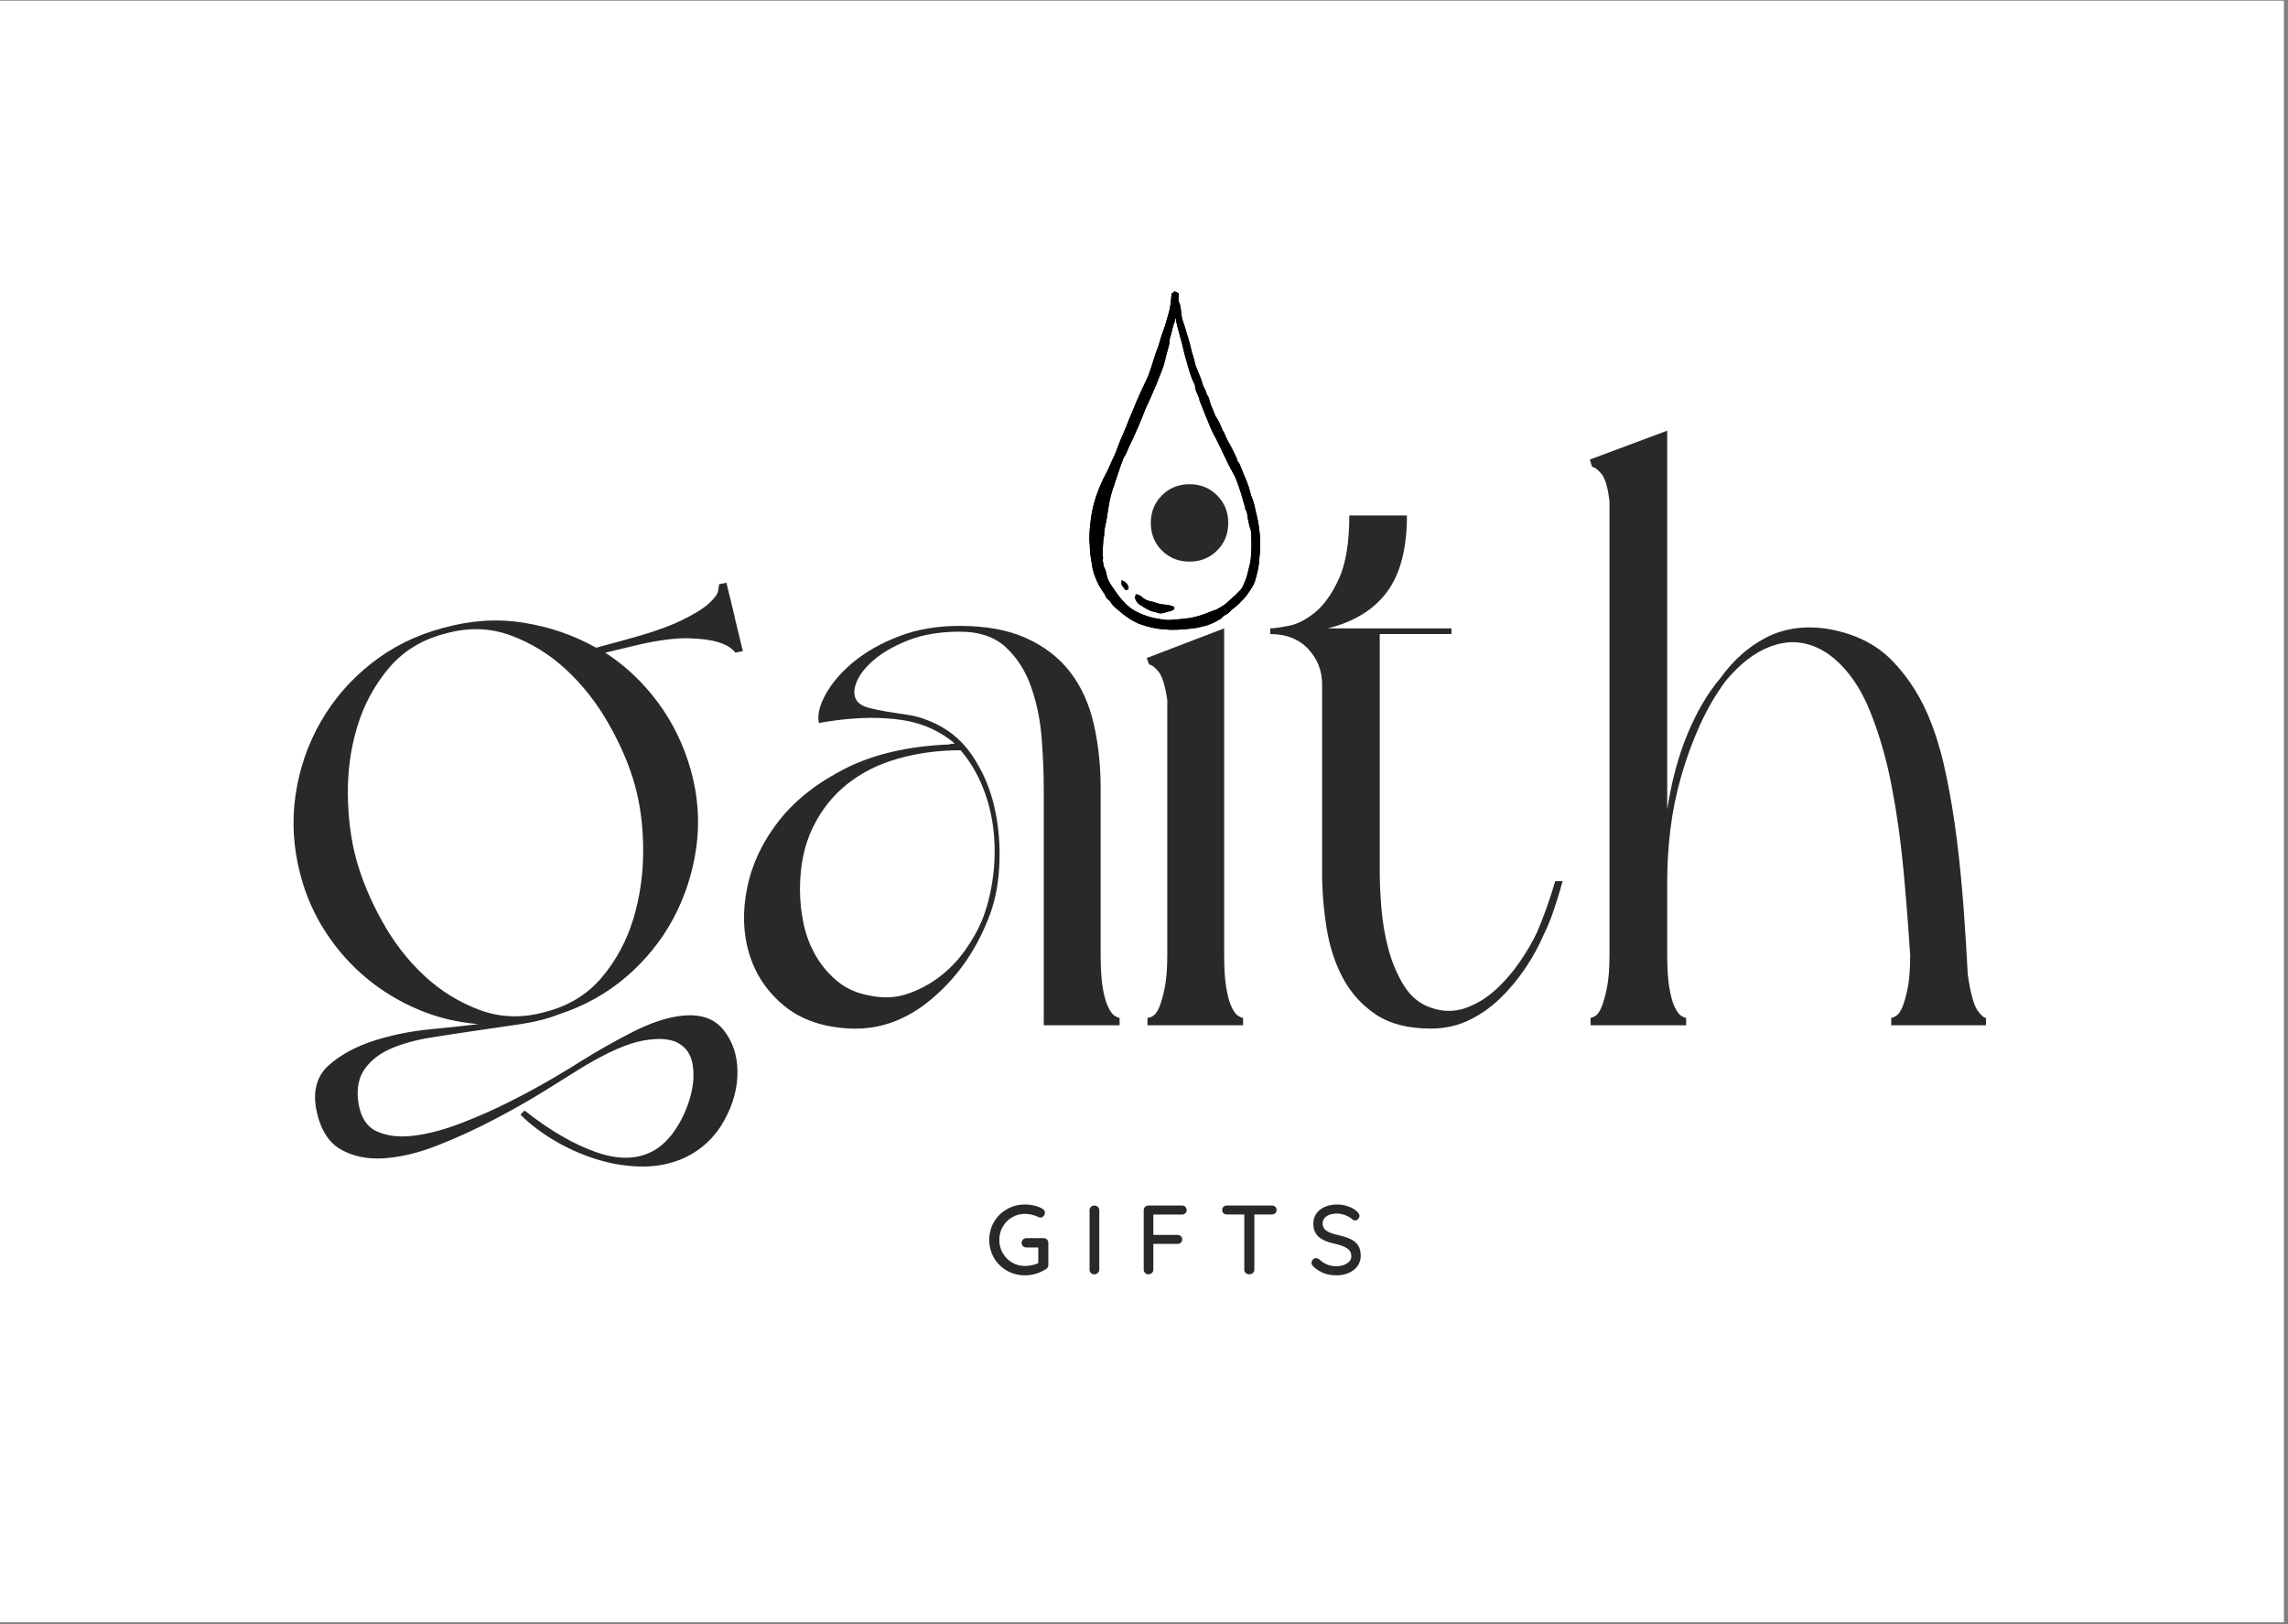
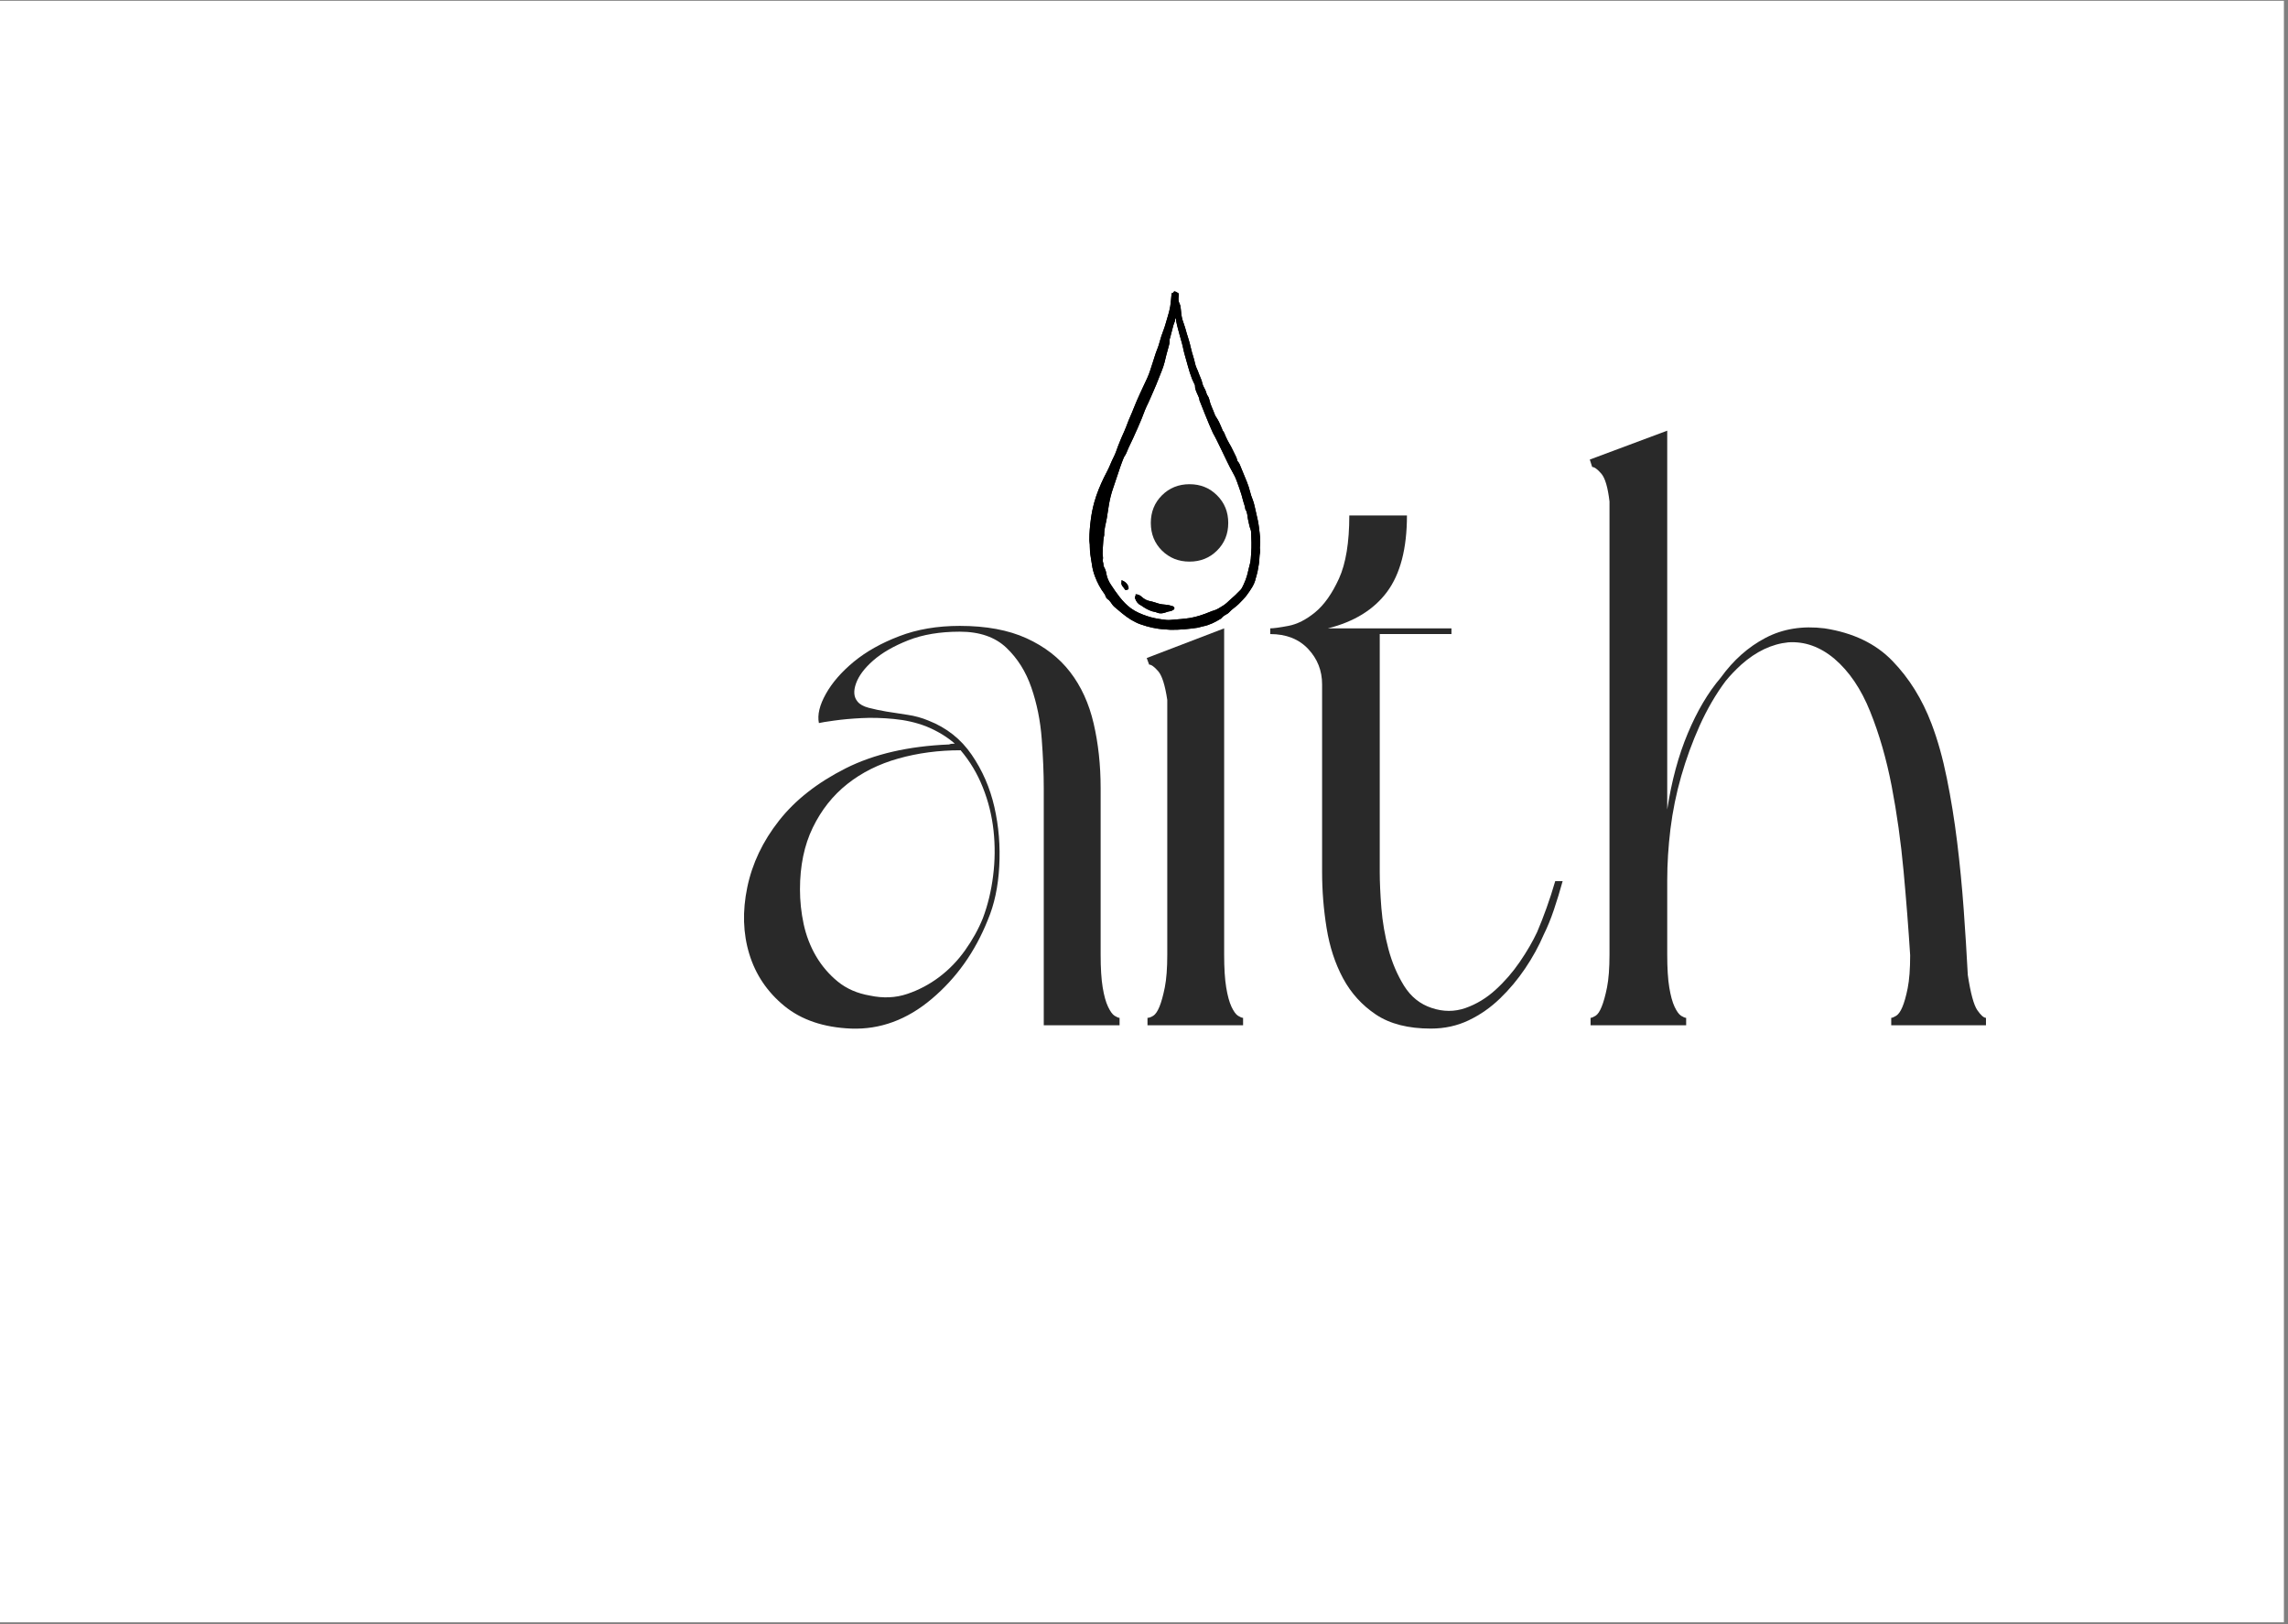
<svg xmlns="http://www.w3.org/2000/svg" version="1.0" preserveAspectRatio="xMidYMid meet" height="397" viewBox="0 0 419.25 297.75" zoomAndPan="magnify" width="559">
  <rect x="0" y="0" width="419.25" height="297.75" fill="#808080" stroke="none" />
  <defs>
    <g />
    <clipPath id="0f35669ae4">
      <path clip-rule="nonzero" d="M 0 0.141 L 418.5 0.141 L 418.5 297.359 L 0 297.359 Z M 0 0.141" />
    </clipPath>
    <clipPath id="971d8743c4">
-       <path clip-rule="nonzero" d="M 0 0.141 L 418.223 0.141 L 418.223 297.164 L 0 297.164 Z M 0 0.141" />
-     </clipPath>
+       </clipPath>
    <clipPath id="064f69e167">
      <rect height="150" y="0" width="237" x="0" />
    </clipPath>
    <clipPath id="b4ec566905">
      <path clip-rule="nonzero" d="M 199.609 53.367 L 231 53.367 L 231 115.465 L 199.609 115.465 Z M 199.609 53.367" />
    </clipPath>
    <clipPath id="d5bdc9a536">
      <rect height="150" y="0" width="91" x="0" />
    </clipPath>
    <clipPath id="4f50bbd03c">
-       <rect height="24" y="0" width="76" x="0" />
-     </clipPath>
+       </clipPath>
    <clipPath id="0f2662f5f1">
      <rect height="298" y="0" width="419" x="0" />
    </clipPath>
  </defs>
  <g clip-path="url(#0f35669ae4)">
    <path fill-rule="nonzero" fill-opacity="1" d="M 0 0.141 L 418.5 0.141 L 418.5 297.359 L 0 297.359 Z M 0 0.141" fill="#ffffff" />
    <g transform="matrix(1, 0, 0, 1, 0, 0)">
      <g clip-path="url(#0f2662f5f1)">
        <g clip-path="url(#971d8743c4)">
          <path fill-rule="nonzero" fill-opacity="1" d="M 0 0.141 L 418.223 0.141 L 418.223 297.164 L 0 297.164 Z M 0 0.141" fill="#ffffff" />
        </g>
        <g transform="matrix(1, 0, 0, 1, 131, 78)">
          <g clip-path="url(#064f69e167)">
            <g fill-opacity="1" fill="#292929">
              <g transform="translate(1.398, 109.923)">
                <g>
                  <path d="M 72.75 0 L 58.859 0 L 58.859 -43.469 C 58.859 -46.188 58.734 -49.203 58.484 -52.516 C 58.234 -55.836 57.602 -58.957 56.594 -61.875 C 55.594 -64.801 54.062 -67.242 52 -69.203 C 49.938 -71.16 47.094 -72.141 43.469 -72.141 C 39.844 -72.141 36.695 -71.613 34.031 -70.562 C 31.363 -69.508 29.223 -68.273 27.609 -66.859 C 26.004 -65.453 24.953 -64.047 24.453 -62.641 C 23.953 -61.234 24.051 -60.125 24.75 -59.312 C 25.156 -58.812 25.832 -58.438 26.781 -58.188 C 27.738 -57.938 28.82 -57.707 30.031 -57.5 C 31.238 -57.301 32.52 -57.102 33.875 -56.906 C 35.238 -56.707 36.523 -56.352 37.734 -55.844 C 41.055 -54.539 43.695 -52.453 45.656 -49.578 C 47.625 -46.711 49.008 -43.52 49.812 -40 C 50.613 -36.477 50.91 -32.852 50.703 -29.125 C 50.504 -25.406 49.805 -22.133 48.609 -19.312 C 46.285 -13.477 42.859 -8.648 38.328 -4.828 C 33.805 -1.004 28.879 0.805 23.547 0.609 C 18.516 0.398 14.438 -0.984 11.312 -3.547 C 8.195 -6.109 6.062 -9.273 4.906 -13.047 C 3.75 -16.828 3.625 -20.906 4.531 -25.281 C 5.438 -29.656 7.375 -33.727 10.344 -37.5 C 13.312 -41.281 17.383 -44.477 22.562 -47.094 C 27.75 -49.707 34.066 -51.164 41.516 -51.469 C 41.711 -51.57 42.062 -51.625 42.562 -51.625 C 41.051 -52.926 39.289 -53.984 37.281 -54.797 C 35.469 -55.492 33.504 -55.941 31.391 -56.141 C 29.273 -56.348 27.285 -56.398 25.422 -56.297 C 23.566 -56.203 21.91 -56.051 20.453 -55.844 C 18.992 -55.645 18.062 -55.492 17.656 -55.391 C 17.352 -56.898 17.781 -58.688 18.938 -60.75 C 20.094 -62.812 21.801 -64.773 24.062 -66.641 C 26.332 -68.504 29.102 -70.062 32.375 -71.312 C 35.645 -72.57 39.344 -73.203 43.469 -73.203 C 48.301 -73.203 52.375 -72.445 55.688 -70.938 C 59.008 -69.426 61.676 -67.363 63.688 -64.75 C 65.707 -62.133 67.145 -58.988 68 -55.312 C 68.852 -51.645 69.281 -47.695 69.281 -43.469 L 69.281 -12.984 C 69.281 -10.461 69.406 -8.445 69.656 -6.938 C 69.906 -5.426 70.234 -4.242 70.641 -3.391 C 71.047 -2.535 71.445 -1.984 71.844 -1.734 C 72.25 -1.484 72.551 -1.359 72.75 -1.359 Z M 43.625 -50.406 C 39.594 -50.406 35.789 -49.898 32.219 -48.891 C 28.645 -47.891 25.523 -46.332 22.859 -44.219 C 20.203 -42.113 18.094 -39.445 16.531 -36.219 C 14.969 -33 14.188 -29.227 14.188 -24.906 C 14.188 -22.789 14.41 -20.676 14.859 -18.562 C 15.316 -16.445 16.07 -14.484 17.125 -12.672 C 18.188 -10.867 19.52 -9.312 21.125 -8 C 22.738 -6.688 24.703 -5.832 27.016 -5.438 C 29.43 -4.926 31.695 -5.023 33.812 -5.734 C 35.926 -6.441 37.883 -7.473 39.688 -8.828 C 41.5 -10.191 43.082 -11.828 44.438 -13.734 C 45.801 -15.648 46.891 -17.613 47.703 -19.625 C 48.609 -22.039 49.234 -24.629 49.578 -27.391 C 49.93 -30.16 49.957 -32.926 49.656 -35.688 C 49.352 -38.457 48.695 -41.098 47.688 -43.609 C 46.688 -46.129 45.332 -48.395 43.625 -50.406 Z M 43.625 -50.406" />
                </g>
              </g>
            </g>
            <g fill-opacity="1" fill="#292929">
              <g transform="translate(75.343, 109.923)">
                <g>
                  <path d="M 3.781 -67.312 L 17.969 -72.75 L 17.969 -12.984 C 17.969 -10.461 18.094 -8.445 18.344 -6.938 C 18.594 -5.426 18.914 -4.242 19.312 -3.391 C 19.719 -2.535 20.117 -1.984 20.516 -1.734 C 20.922 -1.484 21.227 -1.359 21.438 -1.359 L 21.438 0 L 3.922 0 L 3.922 -1.359 C 4.223 -1.359 4.57 -1.484 4.969 -1.734 C 5.375 -1.984 5.754 -2.535 6.109 -3.391 C 6.461 -4.242 6.789 -5.426 7.094 -6.938 C 7.395 -8.445 7.547 -10.461 7.547 -12.984 L 7.547 -59.625 C 7.141 -62.344 6.582 -64.102 5.875 -64.906 C 5.176 -65.707 4.625 -66.109 4.219 -66.109 Z M 11.625 -84.984 C 9.613 -84.984 7.926 -85.66 6.562 -87.016 C 5.207 -88.367 4.531 -90.055 4.531 -92.078 C 4.531 -94.086 5.207 -95.77 6.562 -97.125 C 7.926 -98.488 9.613 -99.172 11.625 -99.172 C 13.633 -99.172 15.316 -98.488 16.672 -97.125 C 18.035 -95.77 18.719 -94.086 18.719 -92.078 C 18.719 -90.055 18.035 -88.367 16.672 -87.016 C 15.316 -85.66 13.633 -84.984 11.625 -84.984 Z M 11.625 -84.984" />
                </g>
              </g>
            </g>
            <g fill-opacity="1" fill="#292929">
              <g transform="translate(97.979, 109.923)">
                <g>
                  <path d="M 3.781 -72.75 C 4.375 -72.75 5.477 -72.898 7.094 -73.203 C 8.707 -73.504 10.344 -74.332 12 -75.688 C 13.656 -77.051 15.113 -79.113 16.375 -81.875 C 17.633 -84.645 18.266 -88.5 18.266 -93.438 L 28.828 -93.438 C 28.828 -87.395 27.617 -82.738 25.203 -79.469 C 22.785 -76.195 19.164 -73.957 14.344 -72.75 L 36.984 -72.75 L 36.984 -71.703 L 23.844 -71.703 L 23.844 -28.078 C 23.844 -26.266 23.941 -24.07 24.141 -21.5 C 24.348 -18.938 24.781 -16.422 25.438 -13.953 C 26.094 -11.492 27.047 -9.254 28.297 -7.234 C 29.555 -5.223 31.242 -3.867 33.359 -3.172 C 35.473 -2.461 37.535 -2.457 39.547 -3.156 C 41.555 -3.863 43.391 -4.973 45.047 -6.484 C 46.711 -7.992 48.195 -9.703 49.5 -11.609 C 50.812 -13.523 51.867 -15.344 52.672 -17.062 C 53.273 -18.469 53.852 -19.945 54.406 -21.5 C 54.969 -23.062 55.5 -24.703 56 -26.422 L 57.359 -26.422 C 56.859 -24.609 56.328 -22.867 55.766 -21.203 C 55.211 -19.547 54.586 -18.016 53.891 -16.609 C 52.984 -14.492 51.848 -12.426 50.484 -10.406 C 49.129 -8.395 47.594 -6.562 45.875 -4.906 C 44.164 -3.25 42.254 -1.914 40.141 -0.906 C 38.035 0.102 35.723 0.609 33.203 0.609 C 29.078 0.609 25.727 -0.242 23.156 -1.953 C 20.594 -3.672 18.582 -5.883 17.125 -8.594 C 15.664 -11.312 14.66 -14.379 14.109 -17.797 C 13.555 -21.223 13.281 -24.648 13.281 -28.078 L 13.281 -62.484 C 13.281 -65.004 12.426 -67.172 10.719 -68.984 C 9.008 -70.797 6.695 -71.703 3.781 -71.703 Z M 3.781 -72.75" />
                </g>
              </g>
            </g>
            <g fill-opacity="1" fill="#292929">
              <g transform="translate(156.531, 109.923)">
                <g>
                  <path d="M 59.016 -1.359 C 59.211 -1.359 59.516 -1.484 59.922 -1.734 C 60.328 -1.984 60.703 -2.508 61.047 -3.312 C 61.398 -4.125 61.727 -5.285 62.031 -6.797 C 62.332 -8.305 62.484 -10.316 62.484 -12.828 C 62.18 -17.66 61.781 -22.789 61.281 -28.219 C 60.781 -33.656 60.051 -38.863 59.094 -43.844 C 58.133 -48.82 56.82 -53.375 55.156 -57.5 C 53.5 -61.633 51.316 -64.859 48.609 -67.172 C 45.984 -69.379 43.164 -70.383 40.156 -70.188 C 37.133 -69.883 34.266 -68.523 31.547 -66.109 C 30.441 -65.098 29.484 -64.094 28.672 -63.094 C 26.867 -60.676 25.285 -57.957 23.922 -54.938 C 22.566 -51.914 21.438 -48.82 20.531 -45.656 C 19.625 -42.488 18.969 -39.27 18.562 -36 C 18.164 -32.727 17.969 -29.582 17.969 -26.562 L 17.969 -12.984 C 17.969 -10.461 18.094 -8.445 18.344 -6.938 C 18.594 -5.426 18.914 -4.242 19.312 -3.391 C 19.719 -2.535 20.117 -1.984 20.516 -1.734 C 20.922 -1.484 21.227 -1.359 21.438 -1.359 L 21.438 0 L 3.922 0 L 3.922 -1.359 C 4.117 -1.359 4.422 -1.484 4.828 -1.734 C 5.234 -1.984 5.609 -2.535 5.953 -3.391 C 6.305 -4.242 6.633 -5.426 6.938 -6.938 C 7.238 -8.445 7.391 -10.461 7.391 -12.984 L 7.391 -96 C 7.086 -98.613 6.582 -100.32 5.875 -101.125 C 5.176 -101.926 4.625 -102.328 4.219 -102.328 L 3.781 -103.688 L 17.969 -108.984 L 17.969 -39.547 C 18.77 -44.773 20.023 -49.426 21.734 -53.5 C 23.441 -57.582 25.453 -60.984 27.766 -63.703 C 30.086 -66.922 32.832 -69.359 36 -71.016 C 39.164 -72.672 42.766 -73.25 46.797 -72.75 C 52.023 -71.945 56.172 -69.957 59.234 -66.781 C 62.305 -63.613 64.695 -59.77 66.406 -55.25 C 67.52 -52.32 68.453 -49 69.203 -45.281 C 69.961 -41.562 70.594 -37.66 71.094 -33.578 C 71.594 -29.504 71.992 -25.379 72.297 -21.203 C 72.598 -17.023 72.848 -13.023 73.047 -9.203 C 73.555 -5.879 74.133 -3.738 74.781 -2.781 C 75.438 -1.832 75.969 -1.359 76.375 -1.359 L 76.375 0 L 59.016 0 Z M 59.016 -1.359" />
                </g>
              </g>
            </g>
          </g>
        </g>
        <g clip-path="url(#b4ec566905)">
          <path fill-rule="nonzero" fill-opacity="1" d="M 199.695 100.125 C 199.719 99.77 199.613 99.352 199.613 98.926 C 199.613 97.66 199.723 96.406 199.891 95.152 C 200.035 94.09 200.242 93.043 200.531 92.016 C 200.969 90.453 201.594 88.957 202.301 87.496 C 202.488 87.113 202.684 86.738 202.883 86.363 C 203.332 85.52 203.633 84.609 204.074 83.77 C 204.418 83.113 204.625 82.418 204.883 81.734 C 205.234 80.797 205.648 79.879 206.055 78.961 C 206.426 78.125 206.699 77.25 207.078 76.418 C 207.316 75.902 207.523 75.375 207.73 74.852 C 208.477 72.957 209.363 71.125 210.223 69.285 C 210.652 68.359 210.914 67.371 211.242 66.41 C 211.512 65.633 211.711 64.828 212.027 64.07 C 212.359 63.281 212.527 62.449 212.793 61.645 C 213.027 60.922 213.34 60.223 213.539 59.496 C 213.84 58.383 214.246 57.289 214.434 56.148 C 214.551 55.438 214.59 54.715 214.664 54 C 214.68 53.852 214.637 53.68 214.891 53.699 C 214.938 53.703 215.004 53.602 215.043 53.539 C 215.141 53.367 215.277 53.387 215.414 53.461 C 216.086 53.824 216.055 53.68 215.953 54.516 C 215.906 54.926 215.961 55.293 216.133 55.637 C 216.312 55.996 216.352 56.375 216.379 56.758 C 216.43 57.398 216.504 58.039 216.684 58.656 C 216.824 59.137 217.035 59.594 217.164 60.082 C 217.492 61.352 217.973 62.578 218.234 63.867 C 218.336 64.371 218.5 64.863 218.648 65.355 C 218.777 65.785 218.895 66.223 218.988 66.66 C 219.109 67.246 219.426 67.758 219.613 68.316 C 219.832 68.969 220.18 69.57 220.32 70.246 C 220.398 70.637 220.59 70.969 220.77 71.309 C 220.859 71.48 220.941 71.652 220.992 71.84 C 221.066 72.113 221.156 72.379 221.332 72.609 C 221.461 72.789 221.535 73 221.582 73.215 C 221.777 74.18 222.262 75.039 222.586 75.957 C 222.699 76.273 222.91 76.543 223.082 76.824 C 223.453 77.434 223.691 78.102 223.98 78.746 C 224 78.793 223.992 78.859 224.023 78.891 C 224.332 79.219 224.422 79.652 224.609 80.035 C 224.82 80.461 225.004 80.898 225.254 81.301 C 225.699 82.023 226.023 82.809 226.414 83.562 C 226.527 83.777 226.625 84.004 226.676 84.246 C 226.699 84.355 226.711 84.48 226.797 84.566 C 227.109 84.879 227.227 85.293 227.391 85.684 C 227.758 86.574 228.133 87.465 228.488 88.359 C 228.715 88.934 228.914 89.516 229.059 90.121 C 229.172 90.605 229.344 91.082 229.527 91.547 C 229.828 92.297 229.945 93.086 230.137 93.859 C 230.383 94.859 230.605 95.867 230.719 96.891 C 230.844 98.012 231.031 99.137 230.859 100.277 C 230.836 100.438 230.879 100.609 230.895 100.773 C 230.938 101.215 230.793 101.641 230.785 102.078 C 230.766 103.008 230.59 103.918 230.418 104.828 C 230.34 105.23 230.184 105.617 230.094 106.02 C 229.848 107.164 229.176 108.074 228.52 108.996 C 228.07 109.625 227.52 110.16 226.977 110.707 C 226.418 111.27 225.719 111.648 225.211 112.246 C 224.961 112.543 224.574 112.629 224.293 112.871 C 224.16 112.988 223.988 113.051 223.902 113.23 C 223.871 113.305 223.773 113.355 223.699 113.402 C 222.664 114.039 221.594 114.59 220.387 114.812 C 220.07 114.871 219.773 115.004 219.453 115.055 C 217.816 115.297 216.172 115.457 214.512 115.438 C 214.129 115.434 213.746 115.363 213.359 115.348 C 211.848 115.277 210.398 114.922 208.977 114.426 C 207.715 113.984 206.641 113.246 205.617 112.418 C 205.141 112.031 204.684 111.621 204.207 111.234 C 203.832 110.93 203.641 110.48 203.32 110.133 C 203.25 110.059 203.195 109.977 203.102 109.926 C 202.809 109.758 202.637 109.492 202.543 109.172 C 202.512 109.059 202.453 108.961 202.387 108.867 C 201.648 107.883 201.07 106.801 200.641 105.652 C 200.387 104.969 200.191 104.262 200.094 103.531 C 199.977 102.676 199.789 101.832 199.727 100.969 C 199.707 100.711 199.695 100.457 199.695 100.125 Z M 215.449 58.344 C 215.34 58.418 215.305 58.477 215.312 58.543 C 215.336 58.801 215.238 59.02 215.137 59.246 C 215.082 59.375 215.035 59.512 215 59.648 C 214.805 60.379 214.617 61.113 214.426 61.848 C 214.387 62.012 214.305 62.176 214.32 62.336 C 214.355 62.785 214.234 63.207 214.109 63.625 C 213.836 64.551 213.609 65.488 213.383 66.426 C 213.129 67.469 212.664 68.438 212.289 69.434 C 212.02 70.145 211.727 70.844 211.422 71.535 C 211.082 72.301 210.766 73.074 210.414 73.832 C 210.203 74.289 209.961 74.723 209.789 75.199 C 209.406 76.277 208.953 77.328 208.496 78.379 C 207.941 79.652 207.359 80.914 206.754 82.164 C 206.551 82.582 206.438 83.035 206.184 83.43 C 206.086 83.582 205.973 83.727 205.91 83.891 C 205.68 84.465 205.457 85.043 205.258 85.625 C 204.816 86.918 204.402 88.215 203.957 89.504 C 203.621 90.469 203.379 91.453 203.203 92.457 C 203.059 93.293 202.941 94.137 202.809 94.973 C 202.641 96 202.293 96.996 202.336 98.055 C 202.336 98.078 202.328 98.105 202.324 98.129 C 202.242 98.48 202.184 98.836 202.16 99.195 C 202.109 99.965 202.047 100.734 202.043 101.508 C 202.043 101.855 202.16 102.199 202.086 102.547 C 202.047 102.719 202.066 102.879 202.113 103.043 C 202.16 103.188 202.188 103.34 202.191 103.496 C 202.191 103.664 202.234 103.828 202.324 103.977 C 202.535 104.336 202.656 104.727 202.723 105.137 C 202.84 105.875 203.148 106.555 203.547 107.156 C 204.059 107.938 204.586 108.715 205.172 109.453 C 205.785 110.227 206.441 110.926 207.242 111.512 C 208.141 112.164 209.148 112.57 210.18 112.922 C 211.055 113.223 211.965 113.398 212.883 113.527 C 213.414 113.602 213.949 113.684 214.492 113.629 C 215.129 113.566 215.77 113.531 216.41 113.469 C 216.957 113.414 217.508 113.363 218.051 113.273 C 219.348 113.055 220.582 112.621 221.793 112.121 C 221.961 112.051 222.129 111.98 222.301 111.938 C 222.988 111.766 223.559 111.348 224.145 110.992 C 224.652 110.684 225.074 110.23 225.52 109.828 C 225.938 109.453 226.375 109.102 226.754 108.68 C 227 108.402 227.324 108.18 227.512 107.867 C 227.797 107.383 228.012 106.852 228.227 106.328 C 228.605 105.395 228.742 104.391 229.02 103.426 C 229.211 102.758 229.211 102.055 229.266 101.363 C 229.367 100.062 229.312 98.766 229.246 97.469 C 229.238 97.328 229.207 97.184 229.156 97.055 C 228.926 96.477 228.844 95.863 228.699 95.262 C 228.547 94.633 228.613 93.949 228.215 93.383 C 228.203 93.363 228.191 93.336 228.191 93.312 C 228.148 92.777 227.91 92.297 227.789 91.785 C 227.605 91.023 227.375 90.273 227.113 89.531 C 226.949 89.07 226.773 88.613 226.617 88.152 C 226.438 87.629 226.188 87.129 225.918 86.66 C 225.566 86.043 225.246 85.414 224.938 84.781 C 224.48 83.844 224.039 82.898 223.582 81.965 C 223.168 81.125 222.777 80.273 222.309 79.465 C 222.254 79.375 222.219 79.281 222.176 79.184 C 221.98 78.738 221.785 78.289 221.59 77.84 C 221.016 76.52 220.52 75.168 219.977 73.832 C 219.902 73.641 219.793 73.457 219.777 73.254 C 219.754 72.957 219.617 72.715 219.508 72.453 C 219.266 71.891 218.953 71.348 218.977 70.703 C 218.977 70.617 218.926 70.527 218.891 70.449 C 218.727 70.086 218.539 69.73 218.395 69.359 C 217.836 67.918 217.508 66.406 217.062 64.93 C 216.863 64.266 216.77 63.57 216.574 62.902 C 216.277 61.891 216.012 60.867 215.742 59.848 C 215.613 59.367 215.523 58.875 215.449 58.344 Z M 208.043 109.27 C 207.918 109.41 207.945 109.555 208.012 109.727 C 208.211 110.266 208.52 110.703 209.055 110.949 C 209.113 110.973 209.164 111.016 209.215 111.051 C 209.793 111.461 210.398 111.805 211.078 112.035 C 211.371 112.133 211.68 112.137 211.961 112.262 C 212.539 112.52 213.117 112.438 213.68 112.219 C 213.887 112.141 214.094 112.062 214.305 112.047 C 214.59 112.027 214.816 111.887 215.047 111.754 C 215.242 111.641 215.246 111.355 215.062 111.219 C 214.992 111.168 214.91 111.117 214.824 111.09 C 214.422 110.969 214.016 110.867 213.586 110.836 C 213.156 110.801 212.719 110.766 212.297 110.633 C 211.758 110.469 211.223 110.273 210.672 110.172 C 210.086 110.066 209.625 109.777 209.207 109.395 C 208.883 109.098 208.527 108.93 208.078 108.934 C 208.082 109.059 208.133 109.168 208.043 109.27 Z M 205.5 106.723 C 205.43 107.016 205.543 107.25 205.707 107.473 C 205.844 107.66 206.004 107.828 206.121 108.027 C 206.25 108.25 206.391 108.125 206.543 108.09 C 206.719 108.051 206.82 107.973 206.801 107.781 C 206.773 107.504 206.68 107.262 206.504 107.039 C 206.254 106.719 205.938 106.5 205.504 106.352 C 205.504 106.496 205.523 106.613 205.5 106.723 Z M 205.5 106.723" fill="#000000" />
          <path fill-rule="nonzero" fill-opacity="1" d="M 199.695 100.125 C 199.719 99.77 199.613 99.352 199.613 98.926 C 199.613 97.66 199.723 96.406 199.891 95.152 C 200.035 94.09 200.242 93.043 200.531 92.016 C 200.969 90.453 201.594 88.957 202.301 87.496 C 202.488 87.113 202.684 86.738 202.883 86.363 C 203.332 85.52 203.633 84.609 204.074 83.77 C 204.418 83.113 204.625 82.418 204.883 81.734 C 205.234 80.797 205.648 79.879 206.055 78.961 C 206.426 78.125 206.699 77.25 207.078 76.418 C 207.316 75.902 207.523 75.375 207.73 74.852 C 208.477 72.957 209.363 71.125 210.223 69.285 C 210.652 68.359 210.914 67.371 211.242 66.41 C 211.512 65.633 211.711 64.828 212.027 64.07 C 212.359 63.281 212.527 62.449 212.793 61.645 C 213.027 60.922 213.34 60.223 213.539 59.496 C 213.84 58.383 214.246 57.289 214.434 56.148 C 214.551 55.438 214.59 54.715 214.664 54 C 214.68 53.852 214.637 53.68 214.891 53.699 C 214.938 53.703 215.004 53.602 215.043 53.539 C 215.141 53.367 215.277 53.387 215.414 53.461 C 216.086 53.824 216.055 53.68 215.953 54.516 C 215.906 54.926 215.961 55.293 216.133 55.637 C 216.312 55.996 216.352 56.375 216.379 56.758 C 216.43 57.398 216.504 58.039 216.684 58.656 C 216.824 59.137 217.035 59.594 217.164 60.082 C 217.492 61.352 217.973 62.578 218.234 63.867 C 218.336 64.371 218.5 64.863 218.648 65.355 C 218.777 65.785 218.895 66.223 218.988 66.66 C 219.109 67.246 219.426 67.758 219.613 68.316 C 219.832 68.969 220.18 69.57 220.32 70.246 C 220.398 70.637 220.59 70.969 220.77 71.309 C 220.859 71.48 220.941 71.652 220.992 71.84 C 221.066 72.113 221.156 72.379 221.332 72.609 C 221.461 72.789 221.535 73 221.582 73.215 C 221.777 74.18 222.262 75.039 222.586 75.957 C 222.699 76.273 222.91 76.543 223.082 76.824 C 223.453 77.434 223.691 78.102 223.98 78.746 C 224 78.793 223.992 78.859 224.023 78.891 C 224.332 79.219 224.422 79.652 224.609 80.035 C 224.82 80.461 225.004 80.898 225.254 81.301 C 225.699 82.023 226.023 82.809 226.414 83.562 C 226.527 83.777 226.625 84.004 226.676 84.246 C 226.699 84.355 226.711 84.48 226.797 84.566 C 227.109 84.879 227.227 85.293 227.391 85.684 C 227.758 86.574 228.133 87.465 228.488 88.359 C 228.715 88.934 228.914 89.516 229.059 90.121 C 229.172 90.605 229.344 91.082 229.527 91.547 C 229.828 92.297 229.945 93.086 230.137 93.859 C 230.383 94.859 230.605 95.867 230.719 96.891 C 230.844 98.012 231.031 99.137 230.859 100.277 C 230.836 100.438 230.879 100.609 230.895 100.773 C 230.938 101.215 230.793 101.641 230.785 102.078 C 230.766 103.008 230.59 103.918 230.418 104.828 C 230.34 105.23 230.184 105.617 230.094 106.02 C 229.848 107.164 229.176 108.074 228.52 108.996 C 228.07 109.625 227.52 110.16 226.977 110.707 C 226.418 111.27 225.719 111.648 225.211 112.246 C 224.961 112.543 224.574 112.629 224.293 112.871 C 224.16 112.988 223.988 113.051 223.902 113.23 C 223.871 113.305 223.773 113.355 223.699 113.402 C 222.664 114.039 221.594 114.59 220.387 114.812 C 220.07 114.871 219.773 115.004 219.453 115.055 C 217.816 115.297 216.172 115.457 214.512 115.438 C 214.129 115.434 213.746 115.363 213.359 115.348 C 211.848 115.277 210.398 114.922 208.977 114.426 C 207.715 113.984 206.641 113.246 205.617 112.418 C 205.141 112.031 204.684 111.621 204.207 111.234 C 203.832 110.93 203.641 110.48 203.32 110.133 C 203.25 110.059 203.195 109.977 203.102 109.926 C 202.809 109.758 202.637 109.492 202.543 109.172 C 202.512 109.059 202.453 108.961 202.387 108.867 C 201.648 107.883 201.07 106.801 200.641 105.652 C 200.387 104.969 200.191 104.262 200.094 103.531 C 199.977 102.676 199.789 101.832 199.727 100.969 C 199.707 100.711 199.695 100.457 199.695 100.125 Z M 215.449 58.344 C 215.34 58.418 215.305 58.477 215.312 58.543 C 215.336 58.801 215.238 59.02 215.137 59.246 C 215.082 59.375 215.035 59.512 215 59.648 C 214.805 60.379 214.617 61.113 214.426 61.848 C 214.387 62.012 214.305 62.176 214.32 62.336 C 214.355 62.785 214.234 63.207 214.109 63.625 C 213.836 64.551 213.609 65.488 213.383 66.426 C 213.129 67.469 212.664 68.438 212.289 69.434 C 212.02 70.145 211.727 70.844 211.422 71.535 C 211.082 72.301 210.766 73.074 210.414 73.832 C 210.203 74.289 209.961 74.723 209.789 75.199 C 209.406 76.277 208.953 77.328 208.496 78.379 C 207.941 79.652 207.359 80.914 206.754 82.164 C 206.551 82.582 206.438 83.035 206.184 83.43 C 206.086 83.582 205.973 83.727 205.91 83.891 C 205.68 84.465 205.457 85.043 205.258 85.625 C 204.816 86.918 204.402 88.215 203.957 89.504 C 203.621 90.469 203.379 91.453 203.203 92.457 C 203.059 93.293 202.941 94.137 202.809 94.973 C 202.641 96 202.293 96.996 202.336 98.055 C 202.336 98.078 202.328 98.105 202.324 98.129 C 202.242 98.48 202.184 98.836 202.16 99.195 C 202.109 99.965 202.047 100.734 202.043 101.508 C 202.043 101.855 202.16 102.199 202.086 102.547 C 202.047 102.719 202.066 102.879 202.113 103.043 C 202.16 103.188 202.188 103.34 202.191 103.496 C 202.191 103.664 202.234 103.828 202.324 103.977 C 202.535 104.336 202.656 104.727 202.723 105.137 C 202.84 105.875 203.148 106.555 203.547 107.156 C 204.059 107.938 204.586 108.715 205.172 109.453 C 205.785 110.227 206.441 110.926 207.242 111.512 C 208.141 112.164 209.148 112.57 210.18 112.922 C 211.055 113.223 211.965 113.398 212.883 113.527 C 213.414 113.602 213.949 113.684 214.492 113.629 C 215.129 113.566 215.77 113.531 216.41 113.469 C 216.957 113.414 217.508 113.363 218.051 113.273 C 219.348 113.055 220.582 112.621 221.793 112.121 C 221.961 112.051 222.129 111.98 222.301 111.938 C 222.988 111.766 223.559 111.348 224.145 110.992 C 224.652 110.684 225.074 110.23 225.52 109.828 C 225.938 109.453 226.375 109.102 226.754 108.68 C 227 108.402 227.324 108.18 227.512 107.867 C 227.797 107.383 228.012 106.852 228.227 106.328 C 228.605 105.395 228.742 104.391 229.02 103.426 C 229.211 102.758 229.211 102.055 229.266 101.363 C 229.367 100.062 229.312 98.766 229.246 97.469 C 229.238 97.328 229.207 97.184 229.156 97.055 C 228.926 96.477 228.844 95.863 228.699 95.262 C 228.547 94.633 228.613 93.949 228.215 93.383 C 228.203 93.363 228.191 93.336 228.191 93.312 C 228.148 92.777 227.91 92.297 227.789 91.785 C 227.605 91.023 227.375 90.273 227.113 89.531 C 226.949 89.07 226.773 88.613 226.617 88.152 C 226.438 87.629 226.188 87.129 225.918 86.66 C 225.566 86.043 225.246 85.414 224.938 84.781 C 224.48 83.844 224.039 82.898 223.582 81.965 C 223.168 81.125 222.777 80.273 222.309 79.465 C 222.254 79.375 222.219 79.281 222.176 79.184 C 221.98 78.738 221.785 78.289 221.59 77.84 C 221.016 76.52 220.52 75.168 219.977 73.832 C 219.902 73.641 219.793 73.457 219.777 73.254 C 219.754 72.957 219.617 72.715 219.508 72.453 C 219.266 71.891 218.953 71.348 218.977 70.703 C 218.977 70.617 218.926 70.527 218.891 70.449 C 218.727 70.086 218.539 69.73 218.395 69.359 C 217.836 67.918 217.508 66.406 217.062 64.93 C 216.863 64.266 216.77 63.57 216.574 62.902 C 216.277 61.891 216.012 60.867 215.742 59.848 C 215.613 59.367 215.523 58.875 215.449 58.344 Z M 208.043 109.27 C 207.918 109.41 207.945 109.555 208.012 109.727 C 208.211 110.266 208.52 110.703 209.055 110.949 C 209.113 110.973 209.164 111.016 209.215 111.051 C 209.793 111.461 210.398 111.805 211.078 112.035 C 211.371 112.133 211.68 112.137 211.961 112.262 C 212.539 112.52 213.117 112.438 213.68 112.219 C 213.887 112.141 214.094 112.062 214.305 112.047 C 214.59 112.027 214.816 111.887 215.047 111.754 C 215.242 111.641 215.246 111.355 215.062 111.219 C 214.992 111.168 214.91 111.117 214.824 111.09 C 214.422 110.969 214.016 110.867 213.586 110.836 C 213.156 110.801 212.719 110.766 212.297 110.633 C 211.758 110.469 211.223 110.273 210.672 110.172 C 210.086 110.066 209.625 109.777 209.207 109.395 C 208.883 109.098 208.527 108.93 208.078 108.934 C 208.082 109.059 208.133 109.168 208.043 109.27 Z M 205.5 106.723 C 205.43 107.016 205.543 107.25 205.707 107.473 C 205.844 107.66 206.004 107.828 206.121 108.027 C 206.25 108.25 206.391 108.125 206.543 108.09 C 206.719 108.051 206.82 107.973 206.801 107.781 C 206.773 107.504 206.68 107.262 206.504 107.039 C 206.254 106.719 205.938 106.5 205.504 106.352 C 205.504 106.496 205.523 106.613 205.5 106.723 Z M 205.5 106.723" fill="#000000" />
        </g>
        <g transform="matrix(1, 0, 0, 1, 49, 78)">
          <g clip-path="url(#d5bdc9a536)">
            <g fill-opacity="1" fill="#292929">
              <g transform="translate(0.931, 110.006)">
                <g>
-                   <path d="M 5.125 -27.625 C 3.82 -32.551 3.52 -37.426 4.219 -42.25 C 4.926 -47.082 6.461 -51.562 8.828 -55.688 C 11.191 -59.82 14.285 -63.395 18.109 -66.406 C 21.93 -69.426 26.312 -71.594 31.25 -72.906 C 36.281 -74.312 41.18 -74.633 45.953 -73.875 C 50.734 -73.125 55.188 -71.594 59.312 -69.281 L 64.297 -70.641 C 68.828 -71.848 72.301 -73.031 74.719 -74.188 C 77.133 -75.344 78.867 -76.398 79.922 -77.359 C 80.973 -78.316 81.551 -79.094 81.656 -79.688 C 81.758 -80.289 81.812 -80.645 81.812 -80.75 L 81.812 -80.906 L 83.172 -81.203 L 84.531 -75.625 L 84.828 -74.266 L 86.188 -68.672 L 84.828 -68.375 C 84.117 -69.281 83.008 -69.938 81.5 -70.344 C 80.195 -70.738 78.41 -70.961 76.141 -71.016 C 73.879 -71.066 70.938 -70.691 67.312 -69.891 L 60.984 -68.375 C 64.703 -65.957 67.922 -62.91 70.641 -59.234 C 73.359 -55.566 75.367 -51.422 76.672 -46.797 C 77.984 -42.066 78.312 -37.359 77.656 -32.672 C 77 -27.992 75.586 -23.641 73.422 -19.609 C 71.266 -15.586 68.398 -12.039 64.828 -8.969 C 61.254 -5.906 57.156 -3.617 52.531 -2.109 C 50.508 -1.305 48.164 -0.703 45.5 -0.297 C 42.844 0.098 40.102 0.5 37.281 0.906 C 34.469 1.312 31.676 1.738 28.906 2.188 C 26.133 2.645 23.719 3.32 21.656 4.219 C 19.594 5.125 18.008 6.359 16.906 7.922 C 15.801 9.484 15.398 11.473 15.703 13.891 C 16.098 16.703 17.25 18.535 19.156 19.391 C 21.07 20.242 23.363 20.492 26.031 20.141 C 28.695 19.797 31.586 19.02 34.703 17.812 C 37.828 16.602 40.82 15.27 43.688 13.812 C 46.562 12.352 49.156 10.941 51.469 9.578 C 53.781 8.223 55.391 7.242 56.297 6.641 C 59.516 4.629 62.758 2.789 66.031 1.125 C 69.301 -0.531 72.242 -1.508 74.859 -1.812 C 78.285 -2.219 80.852 -1.391 82.562 0.672 C 84.27 2.742 85.148 5.285 85.203 8.297 C 85.254 11.316 84.445 14.336 82.781 17.359 C 81.125 20.379 78.738 22.645 75.625 24.156 C 73.207 25.258 70.641 25.812 67.922 25.812 C 65.203 25.812 62.484 25.406 59.766 24.594 C 57.055 23.789 54.441 22.66 51.922 21.203 C 49.41 19.742 47.25 18.109 45.438 16.297 L 46.188 15.547 C 50.914 19.266 55.344 21.828 59.469 23.234 C 63.594 24.648 67.113 24.504 70.031 22.797 C 71.539 21.891 72.875 20.531 74.031 18.719 C 75.188 16.906 76.039 14.969 76.594 12.906 C 77.156 10.844 77.285 8.906 76.984 7.094 C 76.68 5.281 75.797 3.973 74.328 3.172 C 72.867 2.367 70.734 2.219 67.922 2.719 C 65.109 3.219 61.438 4.828 56.906 7.547 C 55.289 8.555 53.07 9.941 50.25 11.703 C 47.438 13.461 44.316 15.242 40.891 17.047 C 37.473 18.859 33.977 20.469 30.406 21.875 C 26.844 23.289 23.523 24.098 20.453 24.297 C 17.379 24.504 14.711 23.953 12.453 22.641 C 10.191 21.328 8.707 18.863 8 15.25 C 7.395 11.82 8.172 9.148 10.328 7.234 C 12.492 5.328 15.211 3.844 18.484 2.781 C 21.754 1.727 25.176 1.023 28.75 0.672 C 32.32 0.328 35.316 0.004 37.734 -0.297 C 33.91 -0.598 30.258 -1.477 26.781 -2.938 C 23.312 -4.395 20.145 -6.305 17.281 -8.672 C 14.414 -11.035 11.926 -13.828 9.812 -17.047 C 7.695 -20.273 6.133 -23.801 5.125 -27.625 Z M 66.406 -44.078 C 65.406 -47.691 63.82 -51.41 61.656 -55.234 C 59.488 -59.066 56.895 -62.391 53.875 -65.203 C 50.863 -68.023 47.445 -70.141 43.625 -71.547 C 39.801 -72.953 35.773 -73.051 31.547 -71.844 C 27.316 -70.738 23.895 -68.625 21.281 -65.5 C 18.664 -62.383 16.754 -58.836 15.547 -54.859 C 14.336 -50.891 13.758 -46.711 13.812 -42.328 C 13.863 -37.953 14.391 -33.957 15.391 -30.344 C 16.398 -26.719 17.961 -22.992 20.078 -19.172 C 22.191 -15.348 24.754 -12.023 27.766 -9.203 C 30.785 -6.391 34.207 -4.273 38.031 -2.859 C 41.852 -1.453 45.879 -1.352 50.109 -2.562 C 54.336 -3.664 57.758 -5.773 60.375 -8.891 C 62.988 -12.016 64.898 -15.566 66.109 -19.547 C 67.316 -23.523 67.922 -27.703 67.922 -32.078 C 67.922 -36.453 67.414 -40.453 66.406 -44.078 Z M 66.406 -44.078" />
-                 </g>
+                   </g>
              </g>
            </g>
          </g>
        </g>
        <g transform="matrix(1, 0, 0, 1, 180, 215)">
          <g clip-path="url(#4f50bbd03c)">
            <g fill-opacity="1" fill="#292929">
              <g transform="translate(0.488, 18.573)">
                <g>
                  <path d="M 10.75 -6.625 C 10.988 -6.625 11.191 -6.539 11.359 -6.375 C 11.523 -6.207 11.609 -6.004 11.609 -5.766 L 11.609 -1.719 C 11.609 -1.383 11.461 -1.129 11.172 -0.953 C 10.617 -0.598 10.008 -0.316 9.344 -0.109 C 8.688 0.086 8.008 0.188 7.312 0.188 C 6.113 0.188 5.008 -0.098 4 -0.672 C 3 -1.254 2.211 -2.039 1.641 -3.031 C 1.066 -4.02 0.781 -5.113 0.781 -6.312 C 0.781 -7.5 1.066 -8.586 1.641 -9.578 C 2.211 -10.566 3 -11.348 4 -11.922 C 5.008 -12.504 6.113 -12.797 7.312 -12.797 C 7.914 -12.797 8.492 -12.727 9.047 -12.594 C 9.609 -12.457 10.113 -12.258 10.562 -12 C 10.695 -11.914 10.801 -11.812 10.875 -11.688 C 10.945 -11.57 10.984 -11.441 10.984 -11.297 C 10.984 -11.055 10.898 -10.848 10.734 -10.672 C 10.578 -10.492 10.383 -10.406 10.156 -10.406 C 9.977 -10.406 9.82 -10.453 9.688 -10.547 C 8.906 -10.898 8.113 -11.078 7.312 -11.078 C 6.445 -11.078 5.656 -10.863 4.938 -10.438 C 4.227 -10.02 3.664 -9.445 3.25 -8.719 C 2.832 -7.988 2.625 -7.188 2.625 -6.312 C 2.625 -5.426 2.832 -4.617 3.25 -3.891 C 3.664 -3.172 4.227 -2.598 4.938 -2.172 C 5.656 -1.742 6.445 -1.531 7.312 -1.531 C 7.719 -1.531 8.145 -1.578 8.594 -1.672 C 9.051 -1.766 9.441 -1.891 9.766 -2.047 L 9.766 -4.922 L 7.578 -4.922 C 7.336 -4.922 7.133 -5 6.969 -5.156 C 6.801 -5.32 6.719 -5.523 6.719 -5.766 C 6.719 -6.016 6.801 -6.219 6.969 -6.375 C 7.133 -6.539 7.336 -6.625 7.578 -6.625 Z M 10.75 -6.625" />
                </g>
              </g>
            </g>
            <g fill-opacity="1" fill="#292929">
              <g transform="translate(18.15, 18.573)">
                <g>
                  <path d="M 3.281 -0.875 C 3.281 -0.625 3.188 -0.414 3 -0.25 C 2.82 -0.082 2.613 0 2.375 0 C 2.113 0 1.898 -0.082 1.734 -0.25 C 1.578 -0.414 1.5 -0.625 1.5 -0.875 L 1.5 -11.75 C 1.5 -11.988 1.582 -12.191 1.75 -12.359 C 1.914 -12.523 2.129 -12.609 2.391 -12.609 C 2.629 -12.609 2.836 -12.523 3.016 -12.359 C 3.191 -12.191 3.281 -11.988 3.281 -11.75 Z M 3.281 -0.875" />
                </g>
              </g>
            </g>
            <g fill-opacity="1" fill="#292929">
              <g transform="translate(28.073, 18.573)">
                <g>
-                   <path d="M 3.266 -10.953 L 3.266 -7.219 L 7.688 -7.219 C 7.945 -7.219 8.156 -7.141 8.312 -6.984 C 8.477 -6.828 8.562 -6.625 8.562 -6.375 C 8.562 -6.156 8.477 -5.969 8.312 -5.812 C 8.156 -5.656 7.945 -5.578 7.688 -5.578 L 3.266 -5.578 L 3.266 -0.859 C 3.266 -0.617 3.176 -0.414 3 -0.25 C 2.82 -0.082 2.613 0 2.375 0 C 2.125 0 1.914 -0.082 1.75 -0.25 C 1.582 -0.414 1.5 -0.617 1.5 -0.859 L 1.5 -11.75 C 1.5 -11.988 1.582 -12.191 1.75 -12.359 C 1.914 -12.523 2.117 -12.609 2.359 -12.609 L 8.5 -12.609 C 8.75 -12.609 8.957 -12.531 9.125 -12.375 C 9.289 -12.219 9.375 -12.016 9.375 -11.766 C 9.375 -11.547 9.285 -11.352 9.109 -11.188 C 8.941 -11.031 8.738 -10.953 8.5 -10.953 Z M 3.266 -10.953" />
-                 </g>
+                   </g>
              </g>
            </g>
            <g fill-opacity="1" fill="#292929">
              <g transform="translate(43.377, 18.573)">
                <g>
                  <path d="M 9.672 -12.609 C 9.922 -12.609 10.129 -12.531 10.297 -12.375 C 10.461 -12.227 10.547 -12.031 10.547 -11.781 C 10.547 -11.531 10.461 -11.332 10.297 -11.188 C 10.129 -11.039 9.922 -10.969 9.672 -10.969 L 6.469 -10.969 L 6.469 -0.859 C 6.469 -0.617 6.379 -0.414 6.203 -0.25 C 6.023 -0.082 5.805 0 5.547 0 C 5.285 0 5.066 -0.082 4.891 -0.25 C 4.711 -0.414 4.625 -0.617 4.625 -0.859 L 4.625 -10.969 L 1.438 -10.969 C 1.188 -10.969 0.977 -11.039 0.812 -11.188 C 0.656 -11.344 0.578 -11.547 0.578 -11.797 C 0.578 -12.035 0.656 -12.227 0.812 -12.375 C 0.977 -12.531 1.188 -12.609 1.438 -12.609 Z M 9.672 -12.609" />
                </g>
              </g>
            </g>
            <g fill-opacity="1" fill="#292929">
              <g transform="translate(59.636, 18.573)">
                <g>
                  <path d="M 5.312 0.188 C 4.438 0.188 3.66 0.062 2.984 -0.188 C 2.316 -0.438 1.676 -0.836 1.062 -1.391 C 0.812 -1.609 0.688 -1.852 0.688 -2.125 C 0.688 -2.344 0.77 -2.535 0.938 -2.703 C 1.102 -2.879 1.301 -2.969 1.531 -2.969 C 1.738 -2.969 1.91 -2.906 2.047 -2.781 C 2.535 -2.332 3.035 -2.004 3.547 -1.797 C 4.055 -1.586 4.633 -1.484 5.281 -1.484 C 6.031 -1.484 6.664 -1.656 7.188 -2 C 7.719 -2.344 7.984 -2.781 7.984 -3.312 C 7.973 -3.938 7.711 -4.422 7.203 -4.766 C 6.691 -5.109 5.91 -5.395 4.859 -5.625 C 3.629 -5.875 2.68 -6.285 2.016 -6.859 C 1.348 -7.441 1.016 -8.242 1.016 -9.266 C 1.016 -9.973 1.195 -10.594 1.562 -11.125 C 1.938 -11.656 2.453 -12.066 3.109 -12.359 C 3.773 -12.648 4.52 -12.797 5.344 -12.797 C 6.094 -12.797 6.797 -12.676 7.453 -12.438 C 8.117 -12.195 8.656 -11.875 9.062 -11.469 C 9.332 -11.227 9.469 -10.973 9.469 -10.703 C 9.469 -10.484 9.383 -10.289 9.219 -10.125 C 9.062 -9.957 8.867 -9.875 8.641 -9.875 C 8.473 -9.875 8.336 -9.922 8.234 -10.016 C 7.922 -10.328 7.488 -10.594 6.938 -10.812 C 6.383 -11.031 5.852 -11.141 5.344 -11.141 C 4.539 -11.141 3.898 -10.973 3.422 -10.641 C 2.953 -10.305 2.719 -9.867 2.719 -9.328 C 2.719 -8.742 2.953 -8.297 3.422 -7.984 C 3.898 -7.672 4.609 -7.406 5.547 -7.188 C 6.484 -6.977 7.25 -6.734 7.844 -6.453 C 8.438 -6.18 8.895 -5.801 9.219 -5.312 C 9.539 -4.82 9.703 -4.18 9.703 -3.391 C 9.703 -2.691 9.508 -2.07 9.125 -1.531 C 8.738 -0.988 8.207 -0.566 7.531 -0.266 C 6.852 0.035 6.113 0.188 5.312 0.188 Z M 5.312 0.188" />
                </g>
              </g>
            </g>
          </g>
        </g>
      </g>
    </g>
  </g>
</svg>